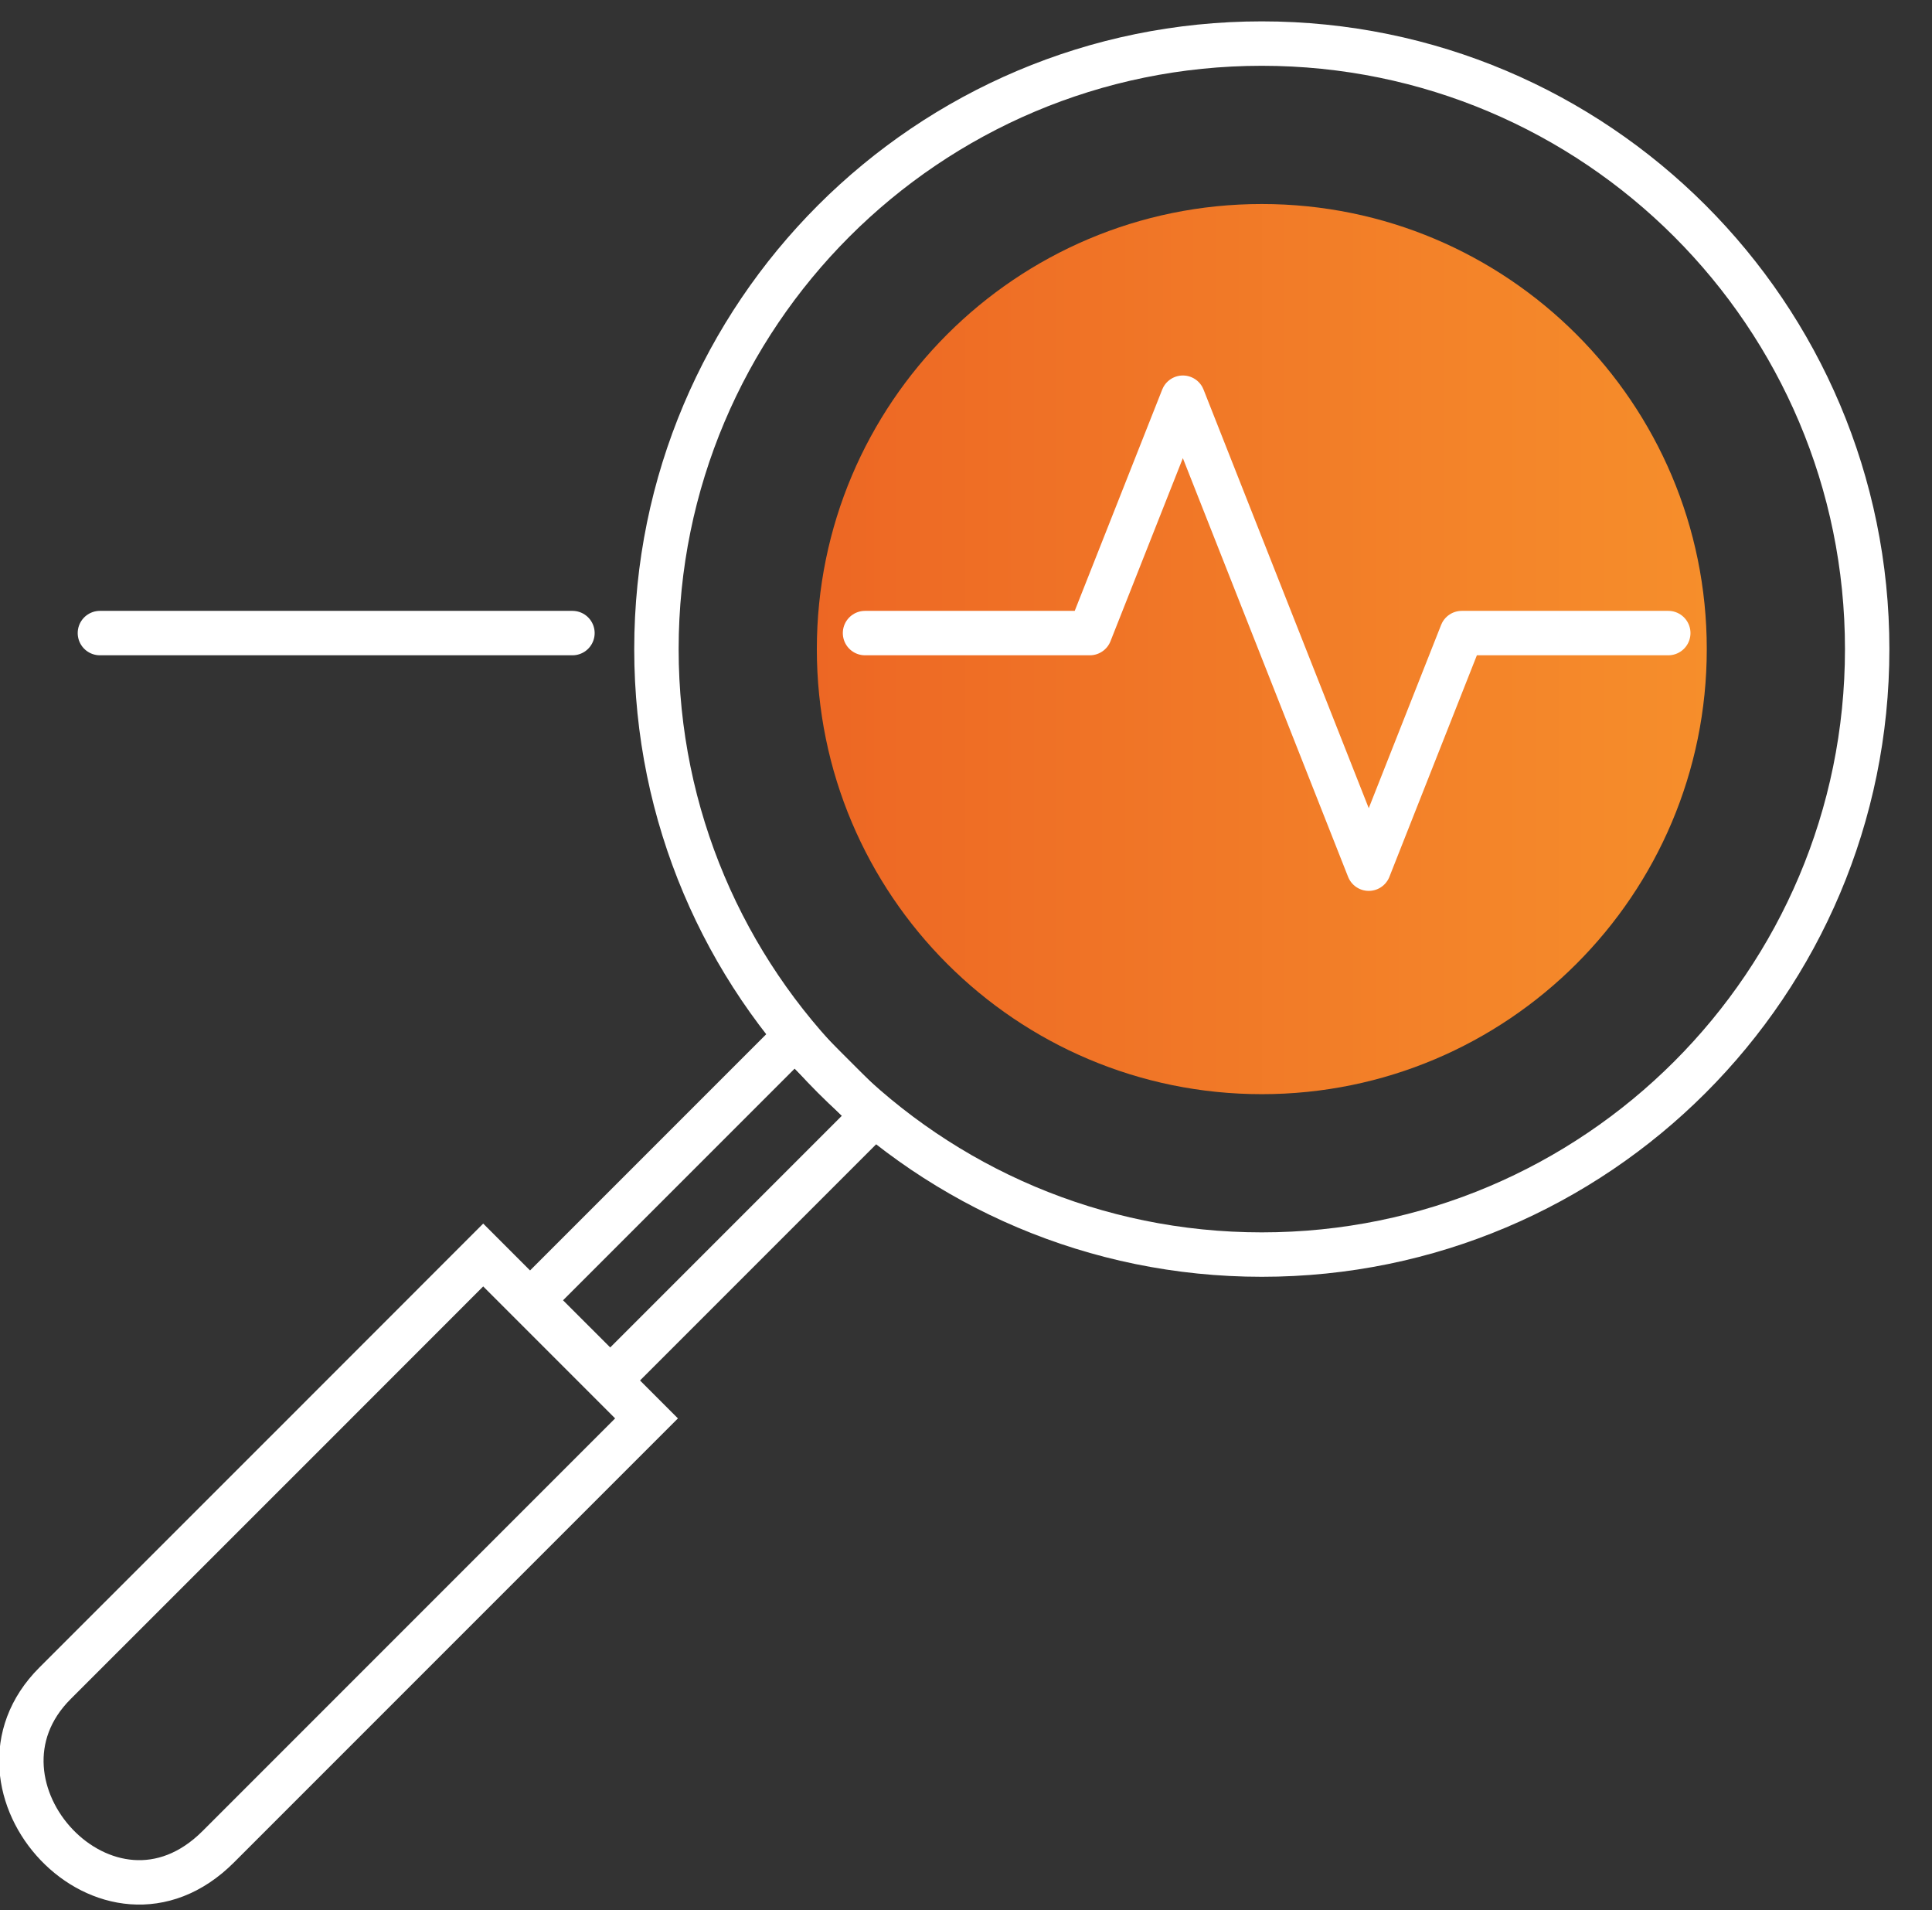
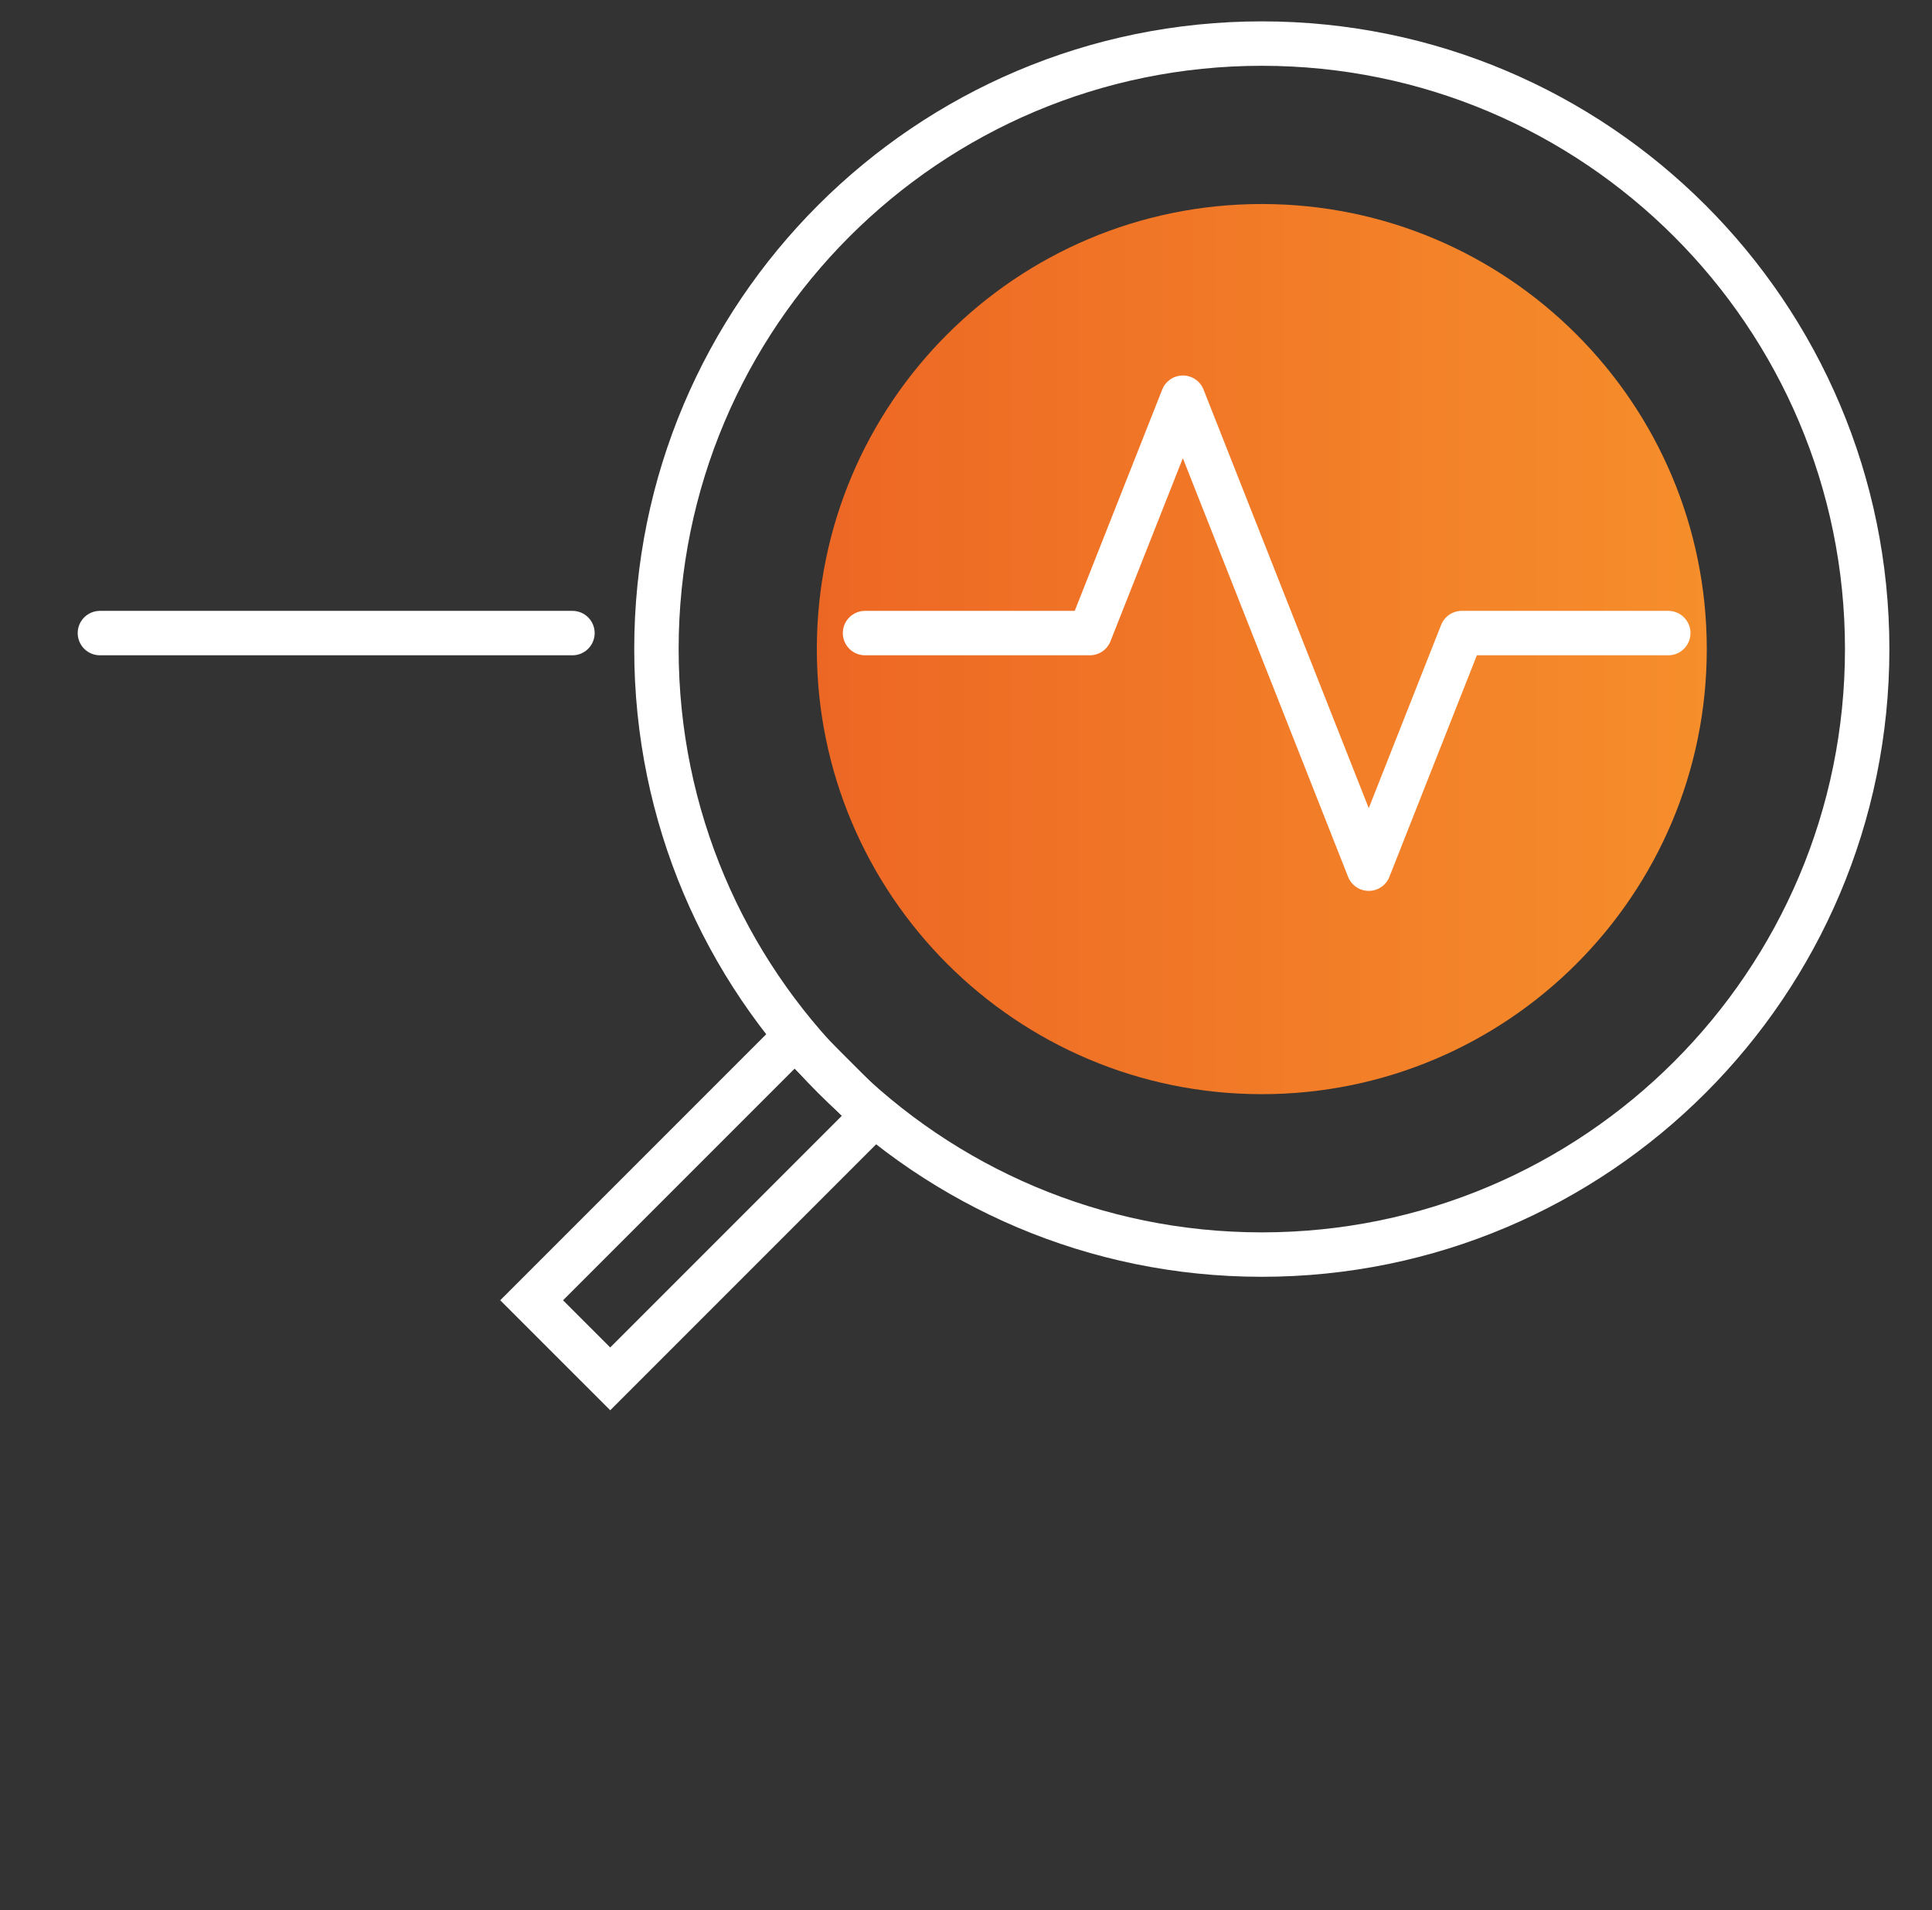
<svg xmlns="http://www.w3.org/2000/svg" width="87" height="86" viewBox="0 0 87 86" fill="none">
  <rect x="0" y="0" width="87" height="86" fill="#333333" stroke="none" />
  <g clip-path="url(#clip0)">
    <path d="M56.821 49.261C67.887 49.261 76.858 40.289 76.858 29.223C76.858 18.156 67.887 9.185 56.821 9.185C45.754 9.185 36.783 18.156 36.783 29.223C36.783 40.289 45.754 49.261 56.821 49.261Z" fill="url(#paint0_linear)" />
    <path d="M38.953 28.502H49.076L53.266 17.905L61.636 39.109L65.825 28.502H75.124M4.499 28.502H25.778" stroke="white" stroke-width="2" stroke-miterlimit="3" stroke-linecap="round" stroke-linejoin="round" />
    <path d="M56.82 56.483C71.876 56.483 84.081 44.278 84.081 29.223C84.081 14.167 71.876 1.962 56.82 1.962C41.764 1.962 29.56 14.167 29.56 29.223C29.56 44.278 41.764 56.483 56.82 56.483Z" stroke="white" stroke-width="2" stroke-miterlimit="3" stroke-linecap="round" stroke-linejoin="round" />
    <path d="M35.783 46.697L23.94 58.54L27.479 62.078L39.322 50.235L35.783 46.697Z" stroke="white" stroke-width="2" stroke-miterlimit="3" stroke-linecap="round" />
-     <path fill-rule="evenodd" clip-rule="evenodd" d="M29.114 63.858C29.114 63.858 14.802 78.171 9.835 83.137C4.878 88.104 -2.165 80.417 2.479 75.782C7.124 71.147 21.759 56.502 21.759 56.502L29.114 63.858Z" stroke="white" stroke-width="2" stroke-miterlimit="3" stroke-linecap="round" />
  </g>
  <defs>
    <linearGradient id="paint0_linear" x1="36.784" y1="29.225" x2="76.855" y2="29.225" gradientUnits="userSpaceOnUse">
      <stop stop-color="#ED6724" />
      <stop offset="1" stop-color="#F68E2B" />
    </linearGradient>
    <clipPath id="clip0">
      <rect width="86.337" height="86" fill="white" />
    </clipPath>
  </defs>
</svg>